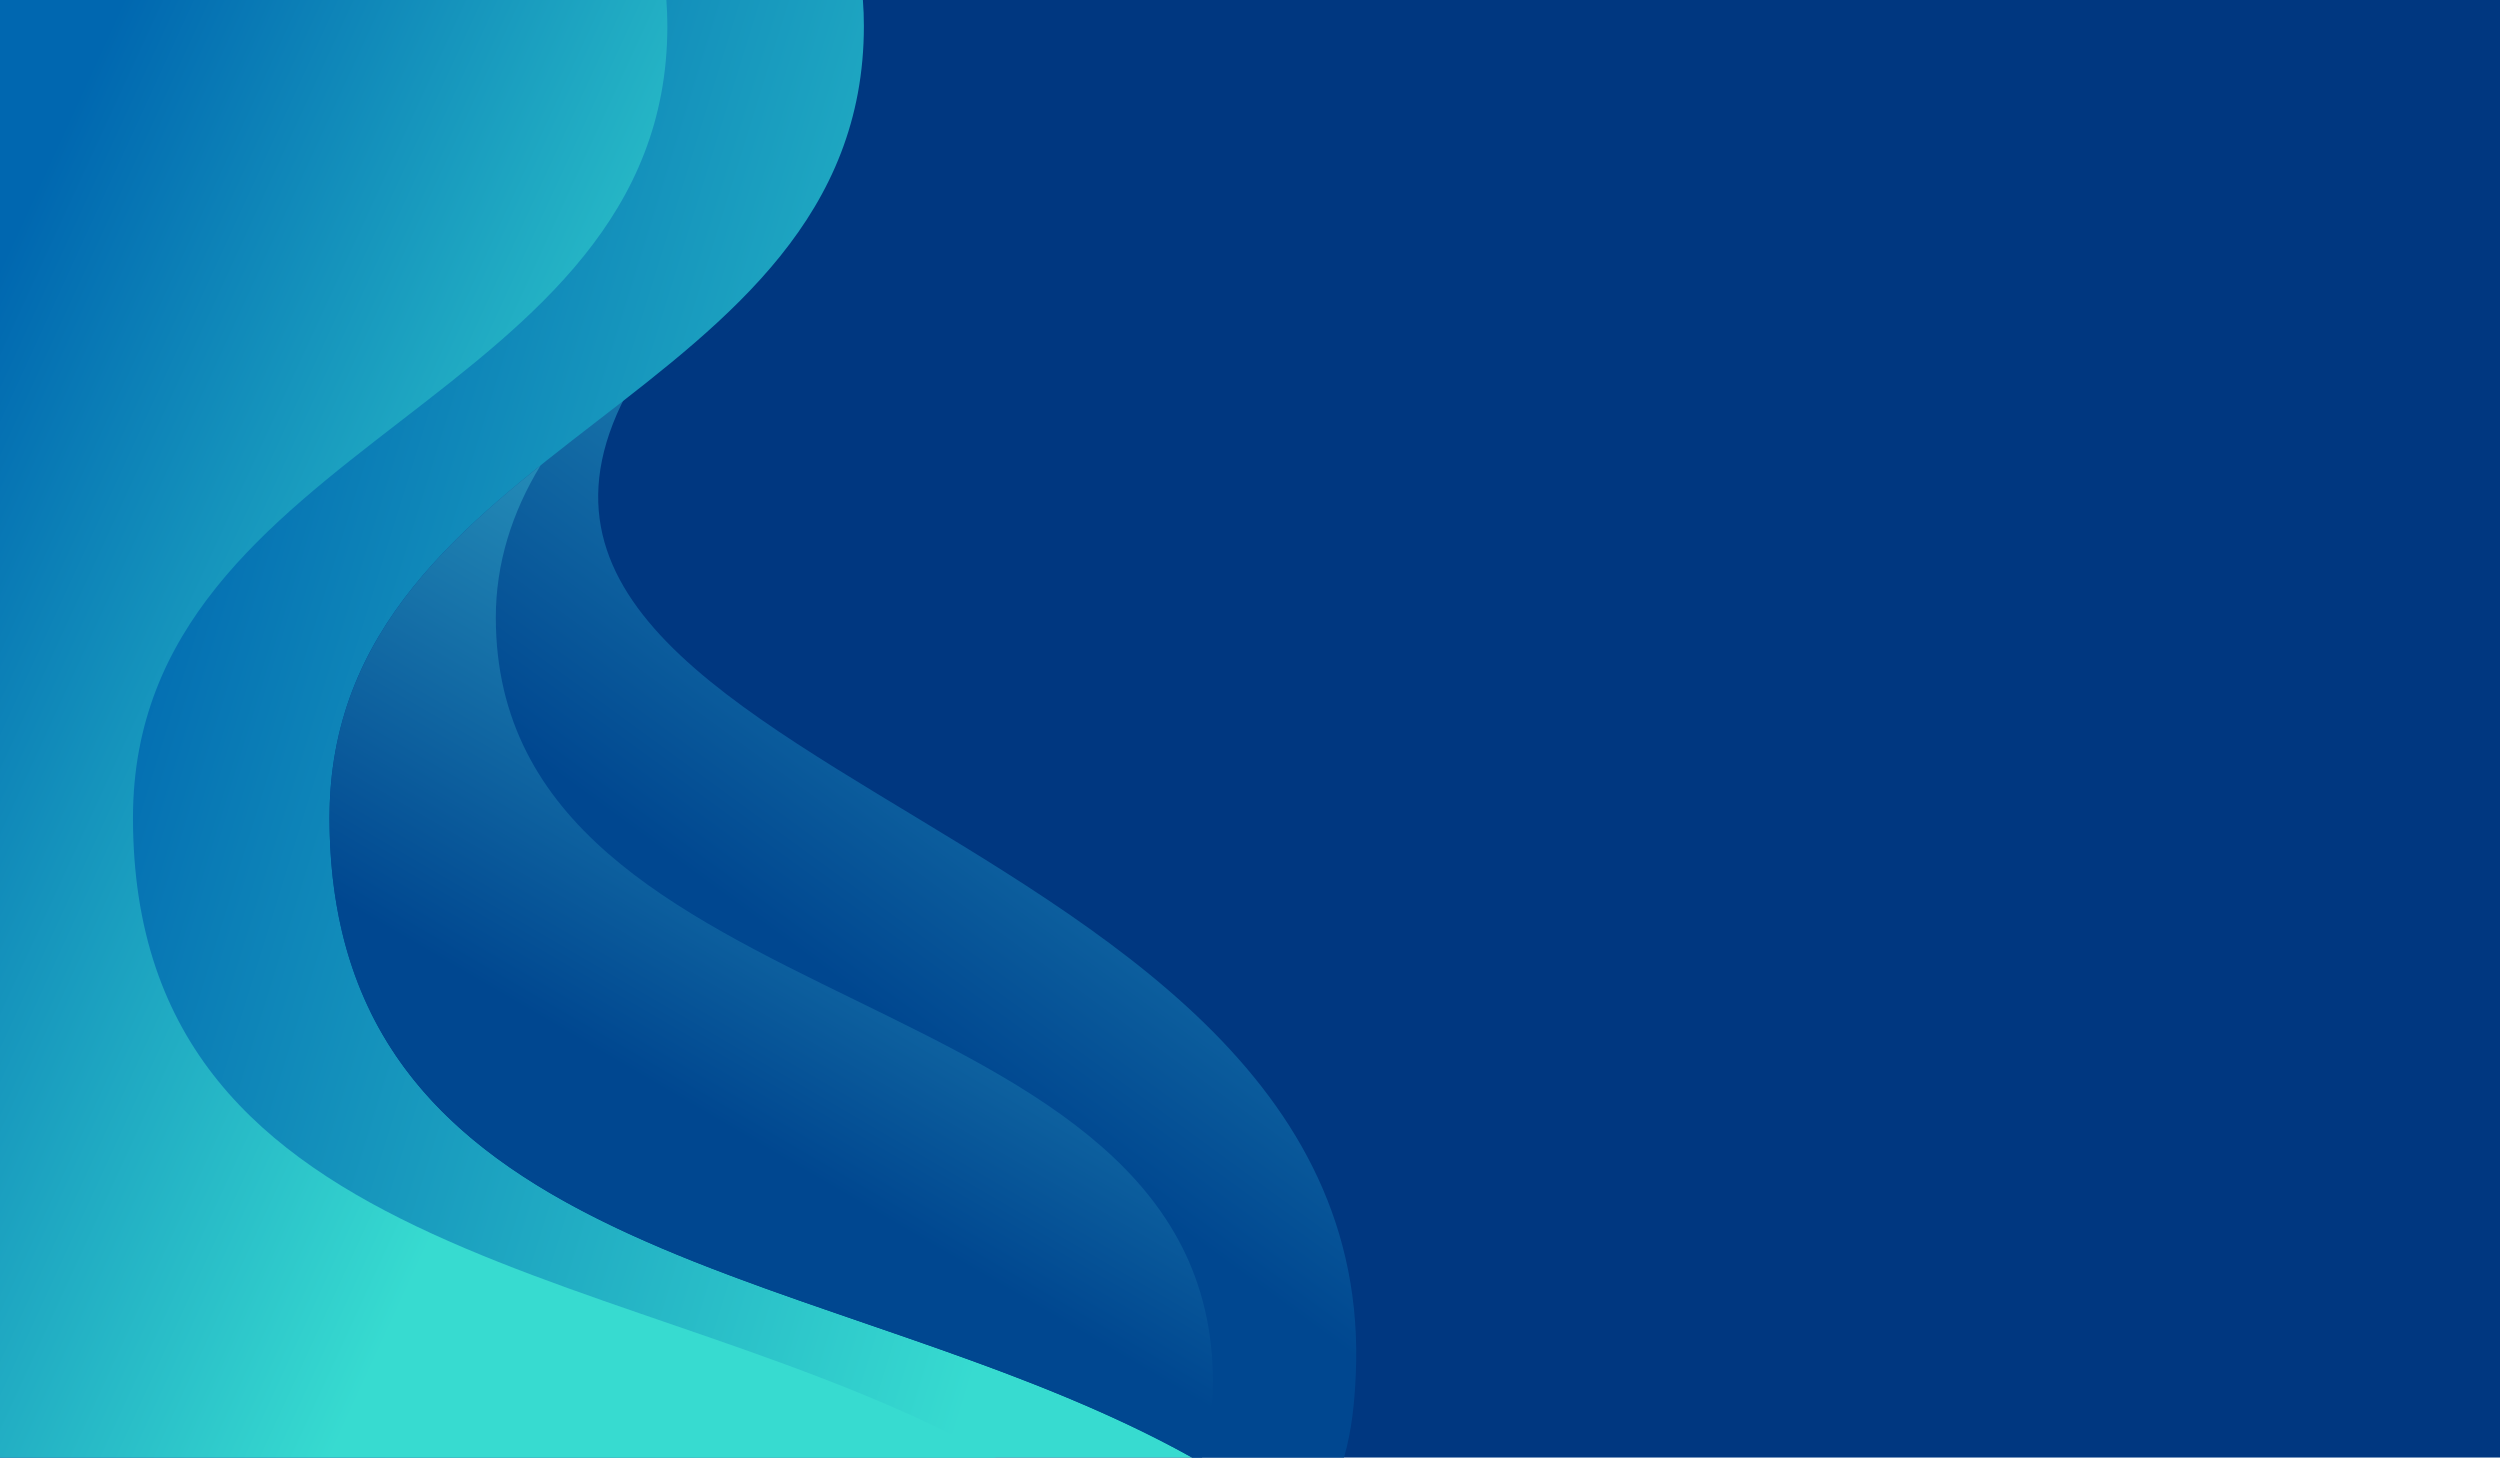
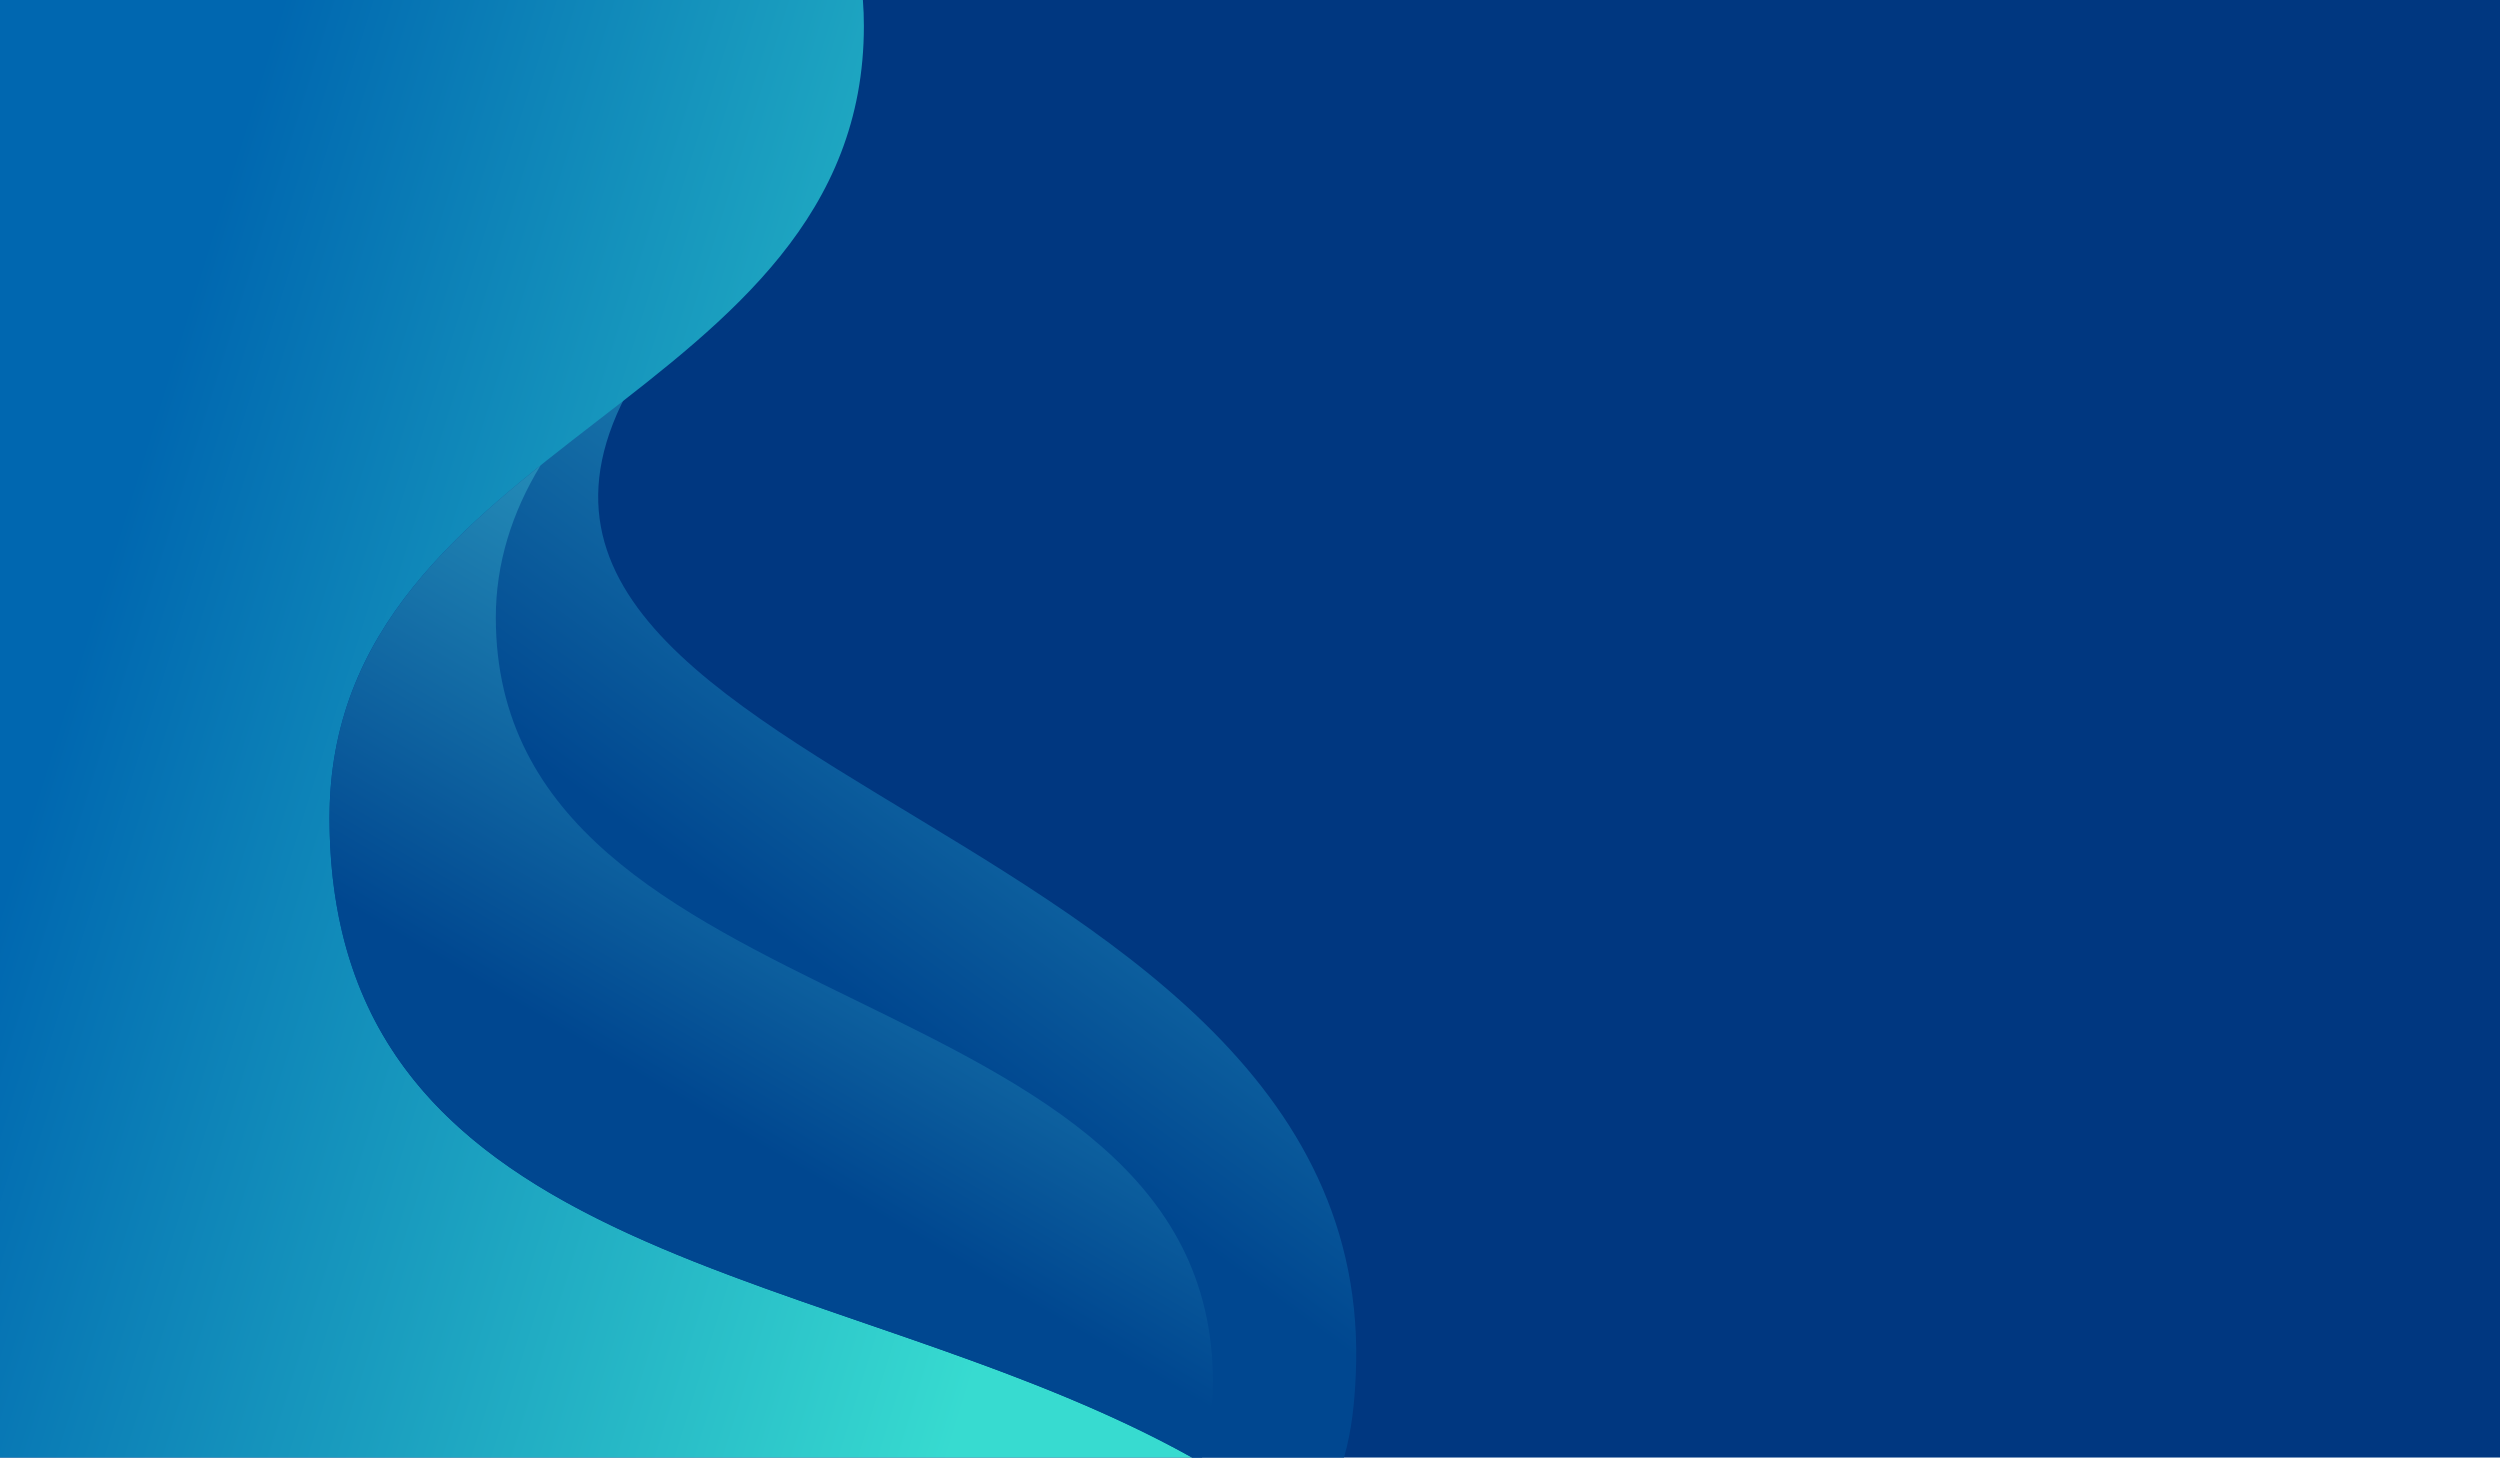
<svg xmlns="http://www.w3.org/2000/svg" xmlns:xlink="http://www.w3.org/1999/xlink" version="1.1" id="Layer_1" x="0px" y="0px" viewBox="0 0 7000 4081" style="enable-background:new 0 0 7000 4081;" xml:space="preserve">
  <g>
    <rect x="0" style="fill-rule:evenodd;clip-rule:evenodd;fill:#003780;" width="7000" height="4081" />
    <g>
      <defs>
        <path id="SVGID_1_" d="M1938.303,843.717C-311.14,2646.847,918.617,2842.341,3337.641,4081c0,0,425.567,0,394.958,0h30.609     c21.65-75.045,29.38-152.171,32.922-230.778C3871.134,2185.239,770.038,2178.555,1938.303,843.717" />
      </defs>
      <clipPath id="SVGID_00000142160102094554883740000001279914637253823121_">
        <use xlink:href="#SVGID_1_" style="overflow:visible;" />
      </clipPath>
      <linearGradient id="SVGID_00000147189379440722816160000012043760858614323361_" gradientUnits="userSpaceOnUse" x1="4260.432" y1="-932.606" x2="1841.375" y2="2378.351">
        <stop offset="0" style="stop-color:#5EFAF7" />
        <stop offset="1" style="stop-color:#004790" />
      </linearGradient>
      <rect x="-311.14" y="843.717" style="clip-path:url(#SVGID_00000142160102094554883740000001279914637253823121_);fill:url(#SVGID_00000147189379440722816160000012043760858614323361_);" width="4182.274" height="3237.283" />
    </g>
    <g>
      <defs>
        <path id="SVGID_00000096769779377956252570000015818982725286505618_" d="M2418.857,72.776c0-24.388-0.918-48.649-2.732-72.776H0     v1612.743v2092.738V4081h3337.641c-986.74-550.158-2415.041-523.643-2415.041-1791.385     C922.601,1227.256,2418.857,1132.073,2418.857,72.776" />
      </defs>
      <clipPath id="SVGID_00000106862676891855176130000000525281278262272446_">
        <use xlink:href="#SVGID_00000096769779377956252570000015818982725286505618_" style="overflow:visible;" />
      </clipPath>
      <linearGradient id="SVGID_00000042698360134227962080000003197672845272906172_" gradientUnits="userSpaceOnUse" x1="288.637" y1="1611.793" x2="3149.99" y2="2500.575">
        <stop offset="0" style="stop-color:#0067B0" />
        <stop offset="1" style="stop-color:#37DBD0" />
      </linearGradient>
      <rect x="0" style="clip-path:url(#SVGID_00000106862676891855176130000000525281278262272446_);fill:url(#SVGID_00000042698360134227962080000003197672845272906172_);" width="3337.641" height="4081" />
    </g>
    <g>
      <defs>
        <path id="SVGID_00000022518175295374717890000010833552110627909268_" d="M1868.59,72.776c0-24.388-0.918-48.649-2.732-72.776H0     v1612.743v2092.738V4081h2787.374c-986.74-550.158-2415.04-523.643-2415.04-1791.385     C372.333,1227.256,1868.59,1132.073,1868.59,72.776" />
      </defs>
      <clipPath id="SVGID_00000162326599618148001620000004294681956943858573_">
        <use xlink:href="#SVGID_00000022518175295374717890000010833552110627909268_" style="overflow:visible;" />
      </clipPath>
      <linearGradient id="SVGID_00000075139576111761556120000002653331612661234604_" gradientUnits="userSpaceOnUse" x1="-249.222" y1="1285.43" x2="1784.339" y2="2220.041">
        <stop offset="0" style="stop-color:#0067B0" />
        <stop offset="1" style="stop-color:#37DBD0" />
      </linearGradient>
-       <rect x="0" style="clip-path:url(#SVGID_00000162326599618148001620000004294681956943858573_);fill:url(#SVGID_00000075139576111761556120000002653331612661234604_);" width="2787.374" height="4081" />
    </g>
    <g>
      <defs>
        <path id="SVGID_00000164500075790416150920000009210007994432531889_" d="M1388.274,1728.857     c0-149.426,44.222-292.83,125.454-426.005c-315.006,252.506-591.127,530.393-591.127,986.763     c0,115.896,11.937,220.976,34.381,316.668C1180.06,3557.329,2441.11,3581.136,3337.641,4081h28.169     c19.927-69.067,30.299-140.023,30.299-212.39C3396.11,2709.986,1388.274,2888.197,1388.274,1728.857" />
      </defs>
      <clipPath id="SVGID_00000022545081177632303290000007503502076788863415_">
        <use xlink:href="#SVGID_00000164500075790416150920000009210007994432531889_" style="overflow:visible;" />
      </clipPath>
      <linearGradient id="SVGID_00000009552277634323772280000016624500396412633533_" gradientUnits="userSpaceOnUse" x1="3713.651" y1="26.07" x2="1925.078" y2="3093.747">
        <stop offset="0" style="stop-color:#5EFAF7" />
        <stop offset="1" style="stop-color:#004790" />
      </linearGradient>
      <rect x="922.601" y="1302.852" style="clip-path:url(#SVGID_00000022545081177632303290000007503502076788863415_);fill:url(#SVGID_00000009552277634323772280000016624500396412633533_);" width="2473.509" height="2778.148" />
    </g>
  </g>
</svg>